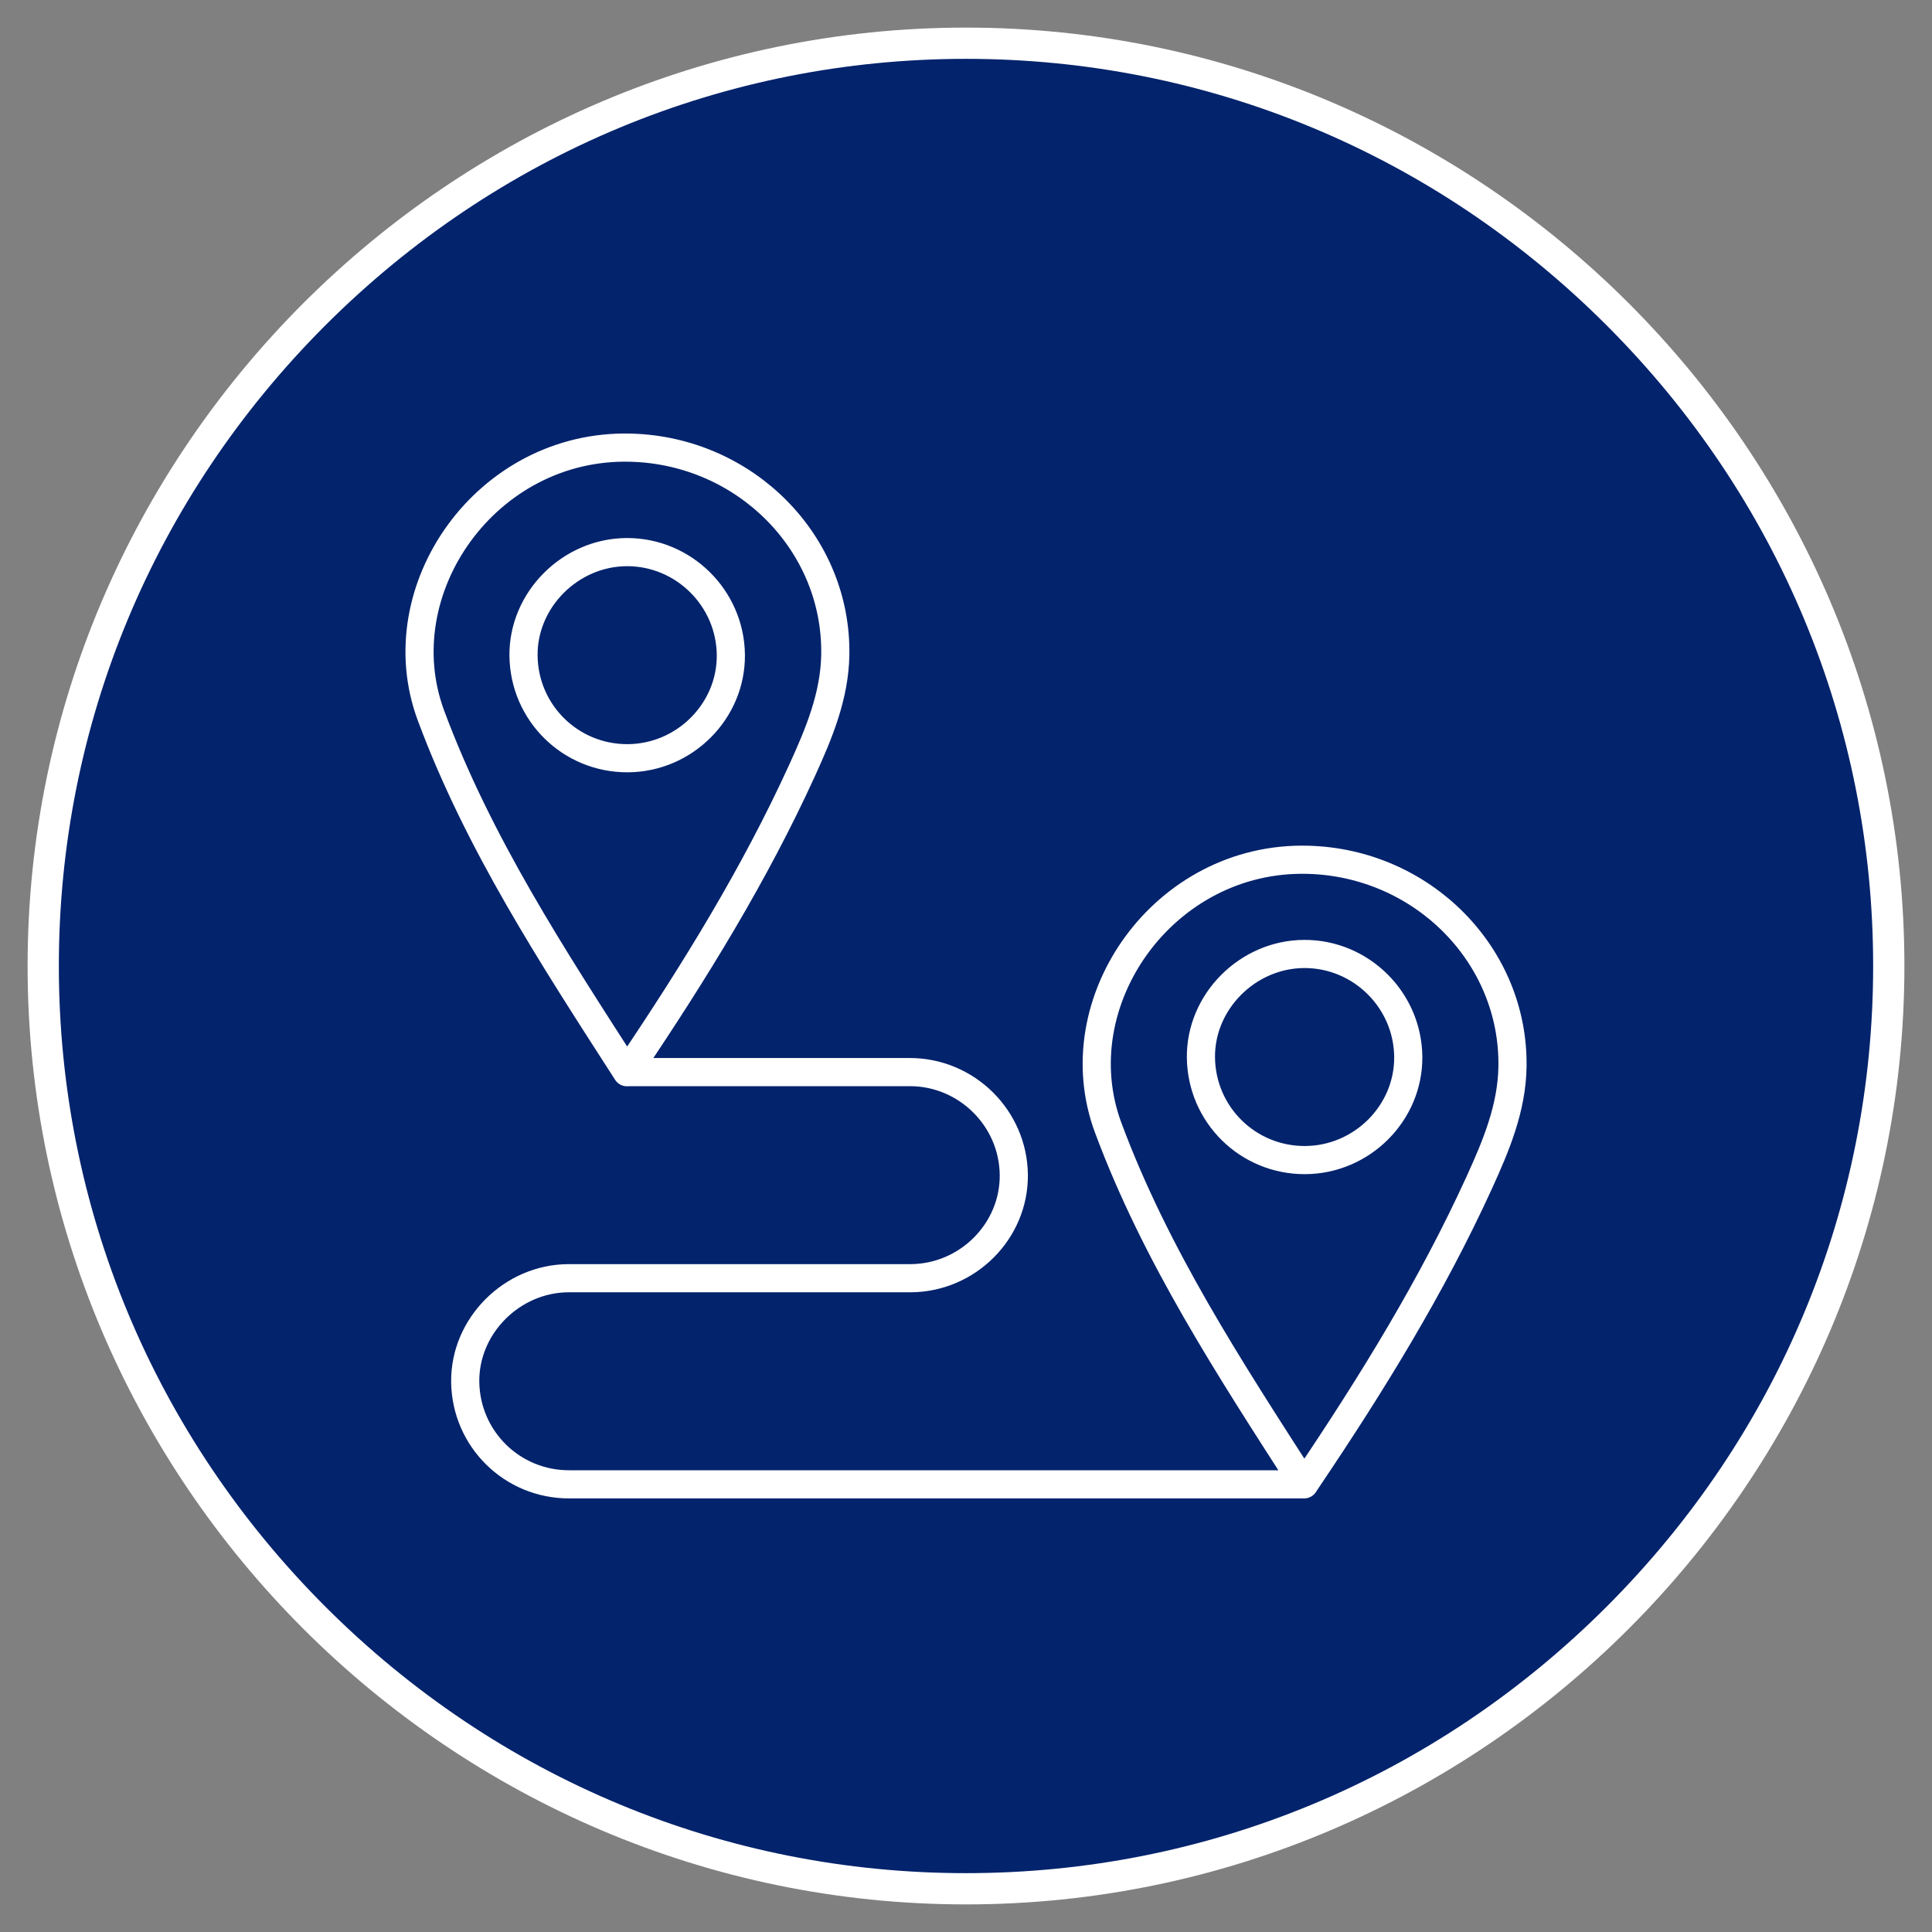
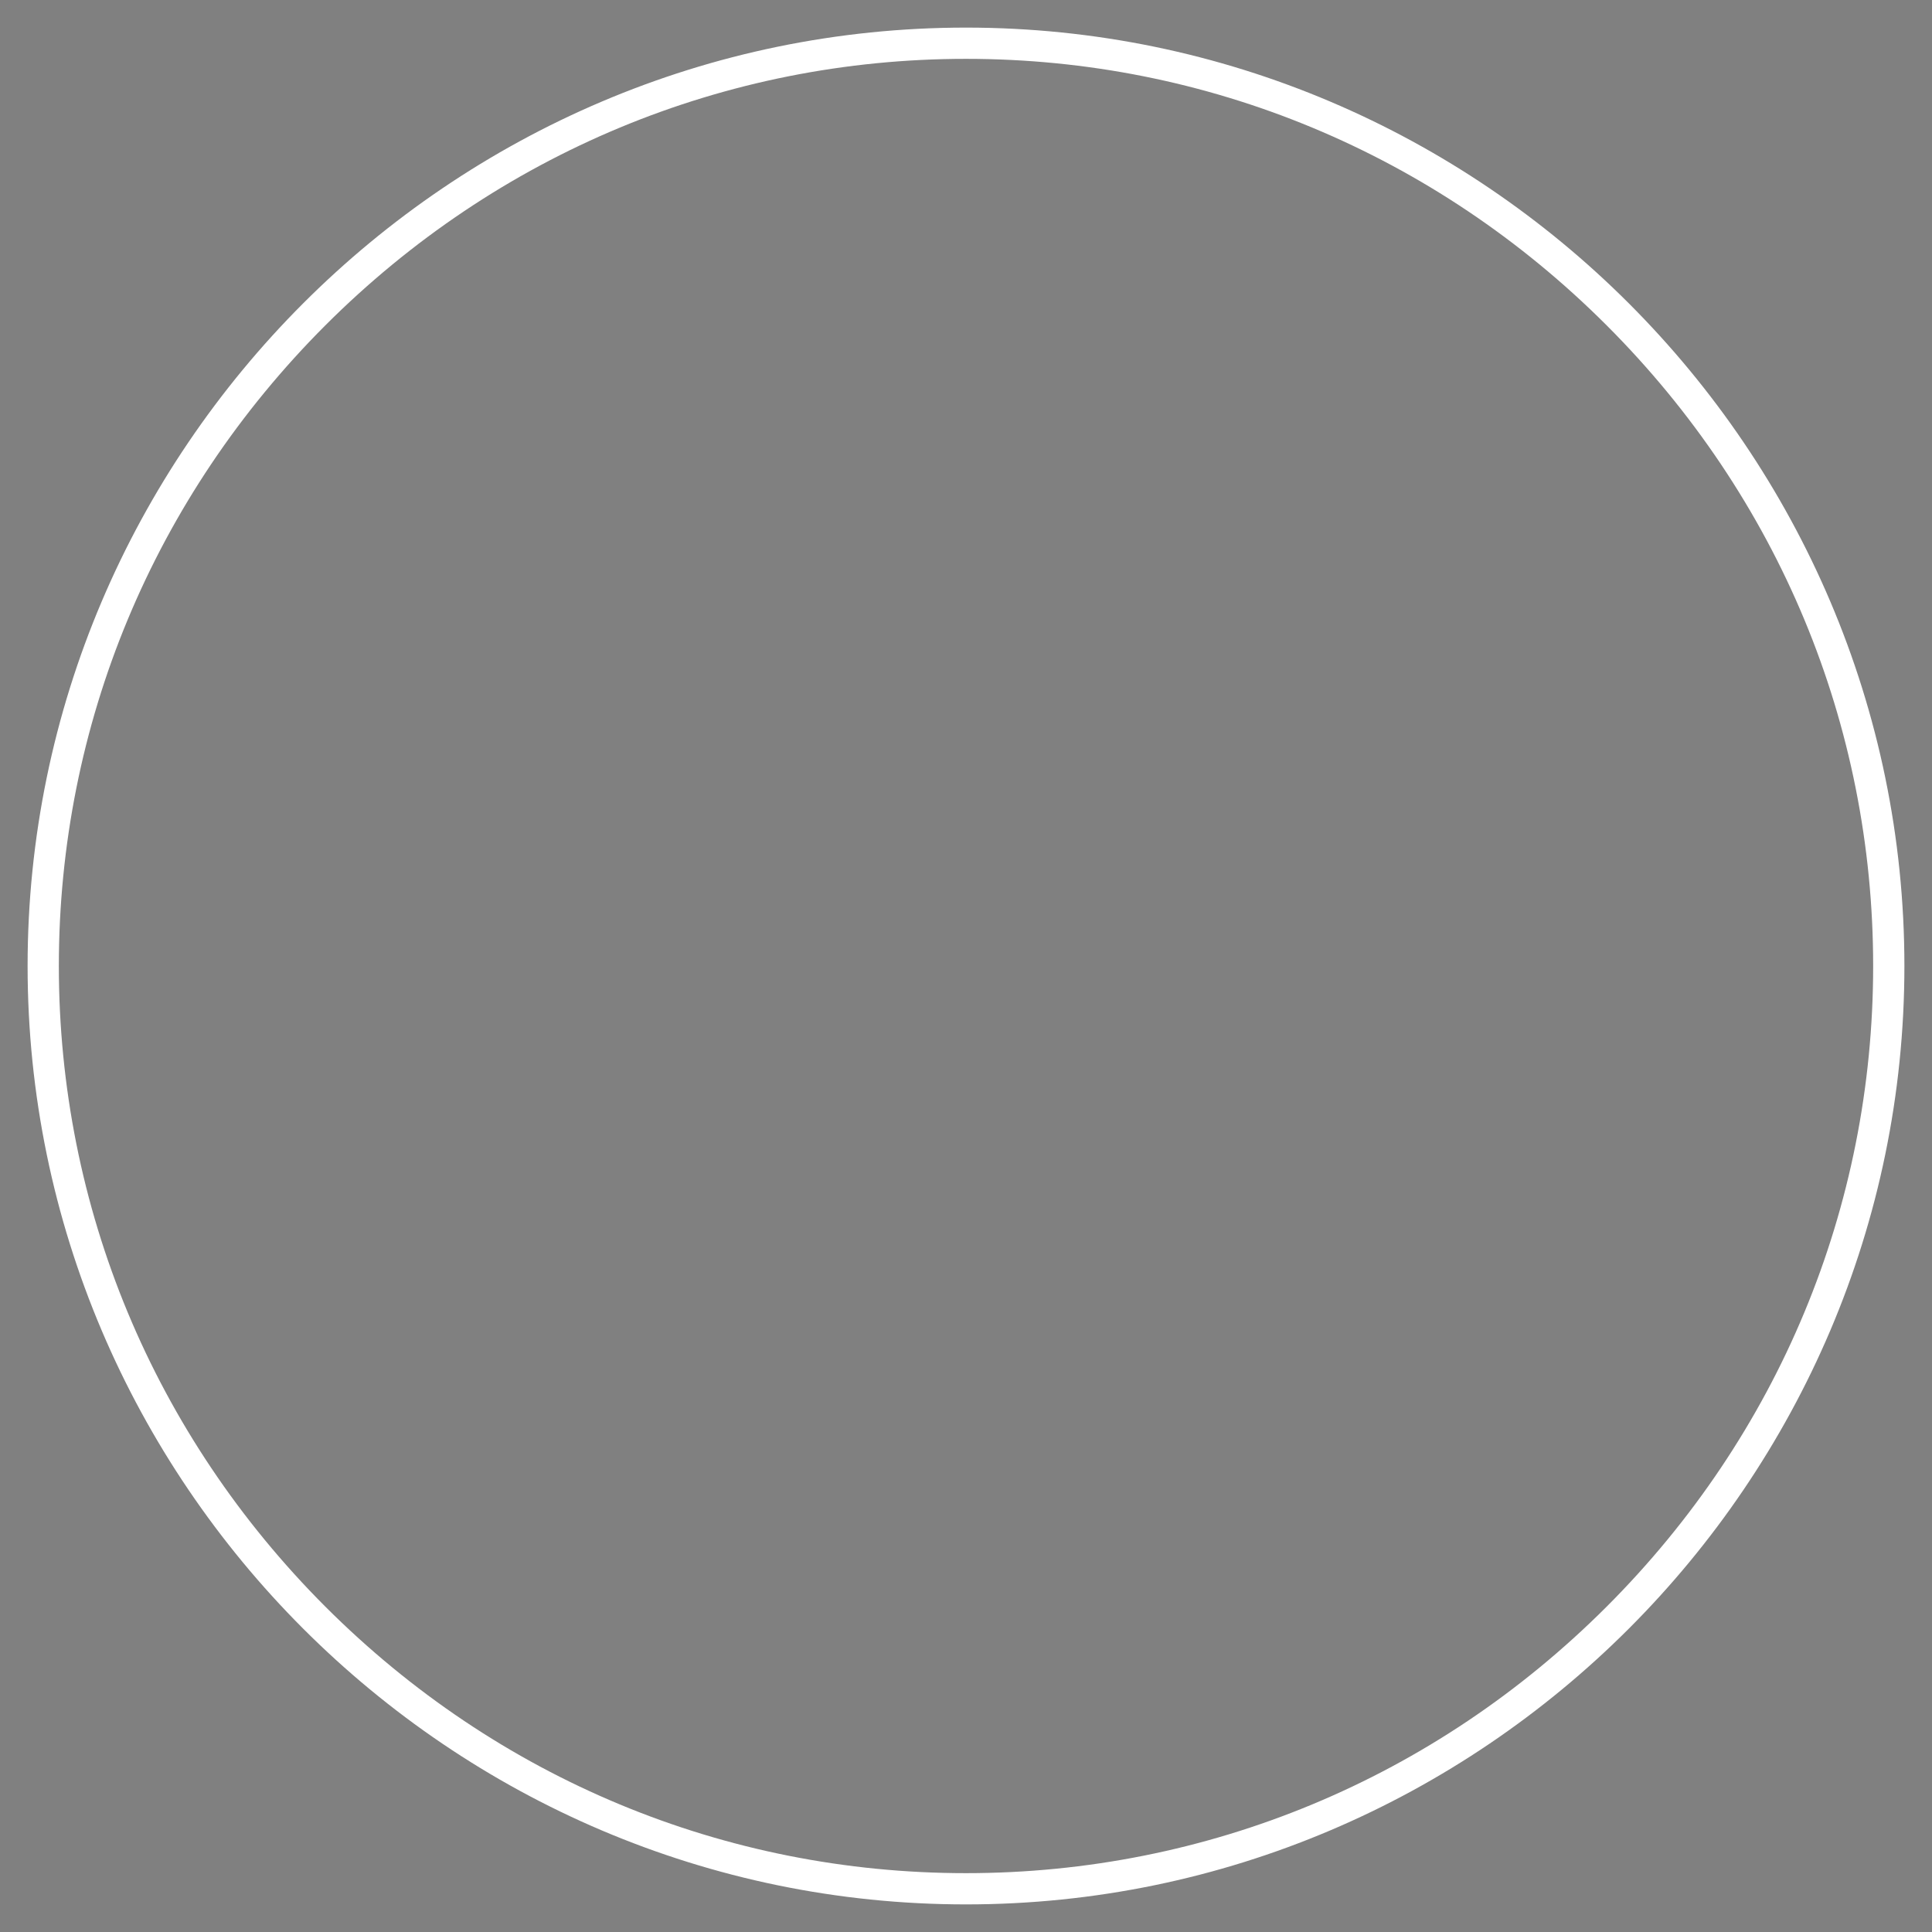
<svg xmlns="http://www.w3.org/2000/svg" xmlns:xlink="http://www.w3.org/1999/xlink" id="Grafik" viewBox="0 0 87.5 87.5">
  <rect x="0" y="0" width="87.5" height="87.5" fill="#808080" stroke="none" />
  <defs>
    <style>
      .cls-1, .cls-2 {
        fill: none;
      }

      .cls-3 {
        fill: #03236c;
      }

      .cls-4 {
        fill: #fff;
      }

      .cls-2 {
        stroke: #fff;
        stroke-linecap: round;
        stroke-linejoin: round;
        stroke-width: 2.55px;
      }
    </style>
    <symbol id="dummy-nav-active" viewBox="0 0 170 170">
      <g>
-         <path class="cls-3" d="M85,168.58C38.91,168.58,1.42,131.09,1.42,85S38.91,1.42,85,1.42s83.58,37.49,83.58,83.58-37.49,83.58-83.58,83.58Z" />
        <path class="cls-4" d="M85,2.83c21.85,0,42.46,8.57,58.03,24.14,15.57,15.57,24.14,36.17,24.14,58.03s-8.57,42.46-24.14,58.03c-15.57,15.57-36.17,24.14-58.03,24.14s-42.46-8.57-58.03-24.14C11.41,127.46,2.83,106.85,2.83,85S11.41,42.54,26.97,26.97C42.54,11.41,63.15,2.83,85,2.83M85,0C38.25,0,0,38.25,0,85s38.25,85,85,85,85-38.25,85-85S131.75,0,85,0h0Z" />
      </g>
    </symbol>
    <symbol id="nav-2-active_" data-name="nav-2-active " viewBox="0 0 170 170">
      <g>
        <use width="170" height="170" xlink:href="#dummy-nav-active" />
-         <path class="cls-2" d="M115.98,75.38c-13.06-.36-22.34,12.88-18.1,24.27,4.3,11.56,10.98,21.78,17.75,32.3.22-.33.29-.45.37-.56,5.77-8.57,11.19-17.35,15.49-26.77,1.52-3.33,2.95-6.74,3.01-10.48.17-10.11-8.14-18.48-18.51-18.76ZM115.71,102.58c-5.17.02-9.37-4.11-9.43-9.28-.06-5.06,4.23-9.37,9.35-9.39,5.14-.02,9.38,4.16,9.43,9.31.05,5.09-4.19,9.34-9.35,9.36ZM54.64,38.05c-13.06-.36-22.34,12.88-18.1,24.27,4.3,11.56,10.98,21.78,17.75,32.3.22-.33.29-.45.37-.56,5.77-8.57,11.19-17.35,15.49-26.77,1.52-3.33,2.95-6.74,3.01-10.48.17-10.11-8.14-18.48-18.51-18.76ZM54.35,66.18c-5.17.02-9.37-4.11-9.43-9.28-.06-5.06,4.23-9.37,9.35-9.39,5.14-.02,9.38,4.16,9.43,9.31.05,5.09-4.19,9.34-9.35,9.36ZM115.63,131.95H49.07c-5.17.02-9.37-4.11-9.43-9.28-.06-5.06,4.23-9.37,9.35-9.39h30.99c5.16-.02,9.4-4.26,9.35-9.36-.05-5.14-4.29-9.32-9.43-9.31h-25.61" />
      </g>
    </symbol>
    <clipPath id="clippath">
-       <rect class="cls-1" x="-311.09" y="-458.41" width="400.1" height="399.37" />
-     </clipPath>
+       </clipPath>
  </defs>
  <use width="170" height="170" transform="translate(1.25 1.25) scale(.5)" xlink:href="#nav-2-active_" />
</svg>